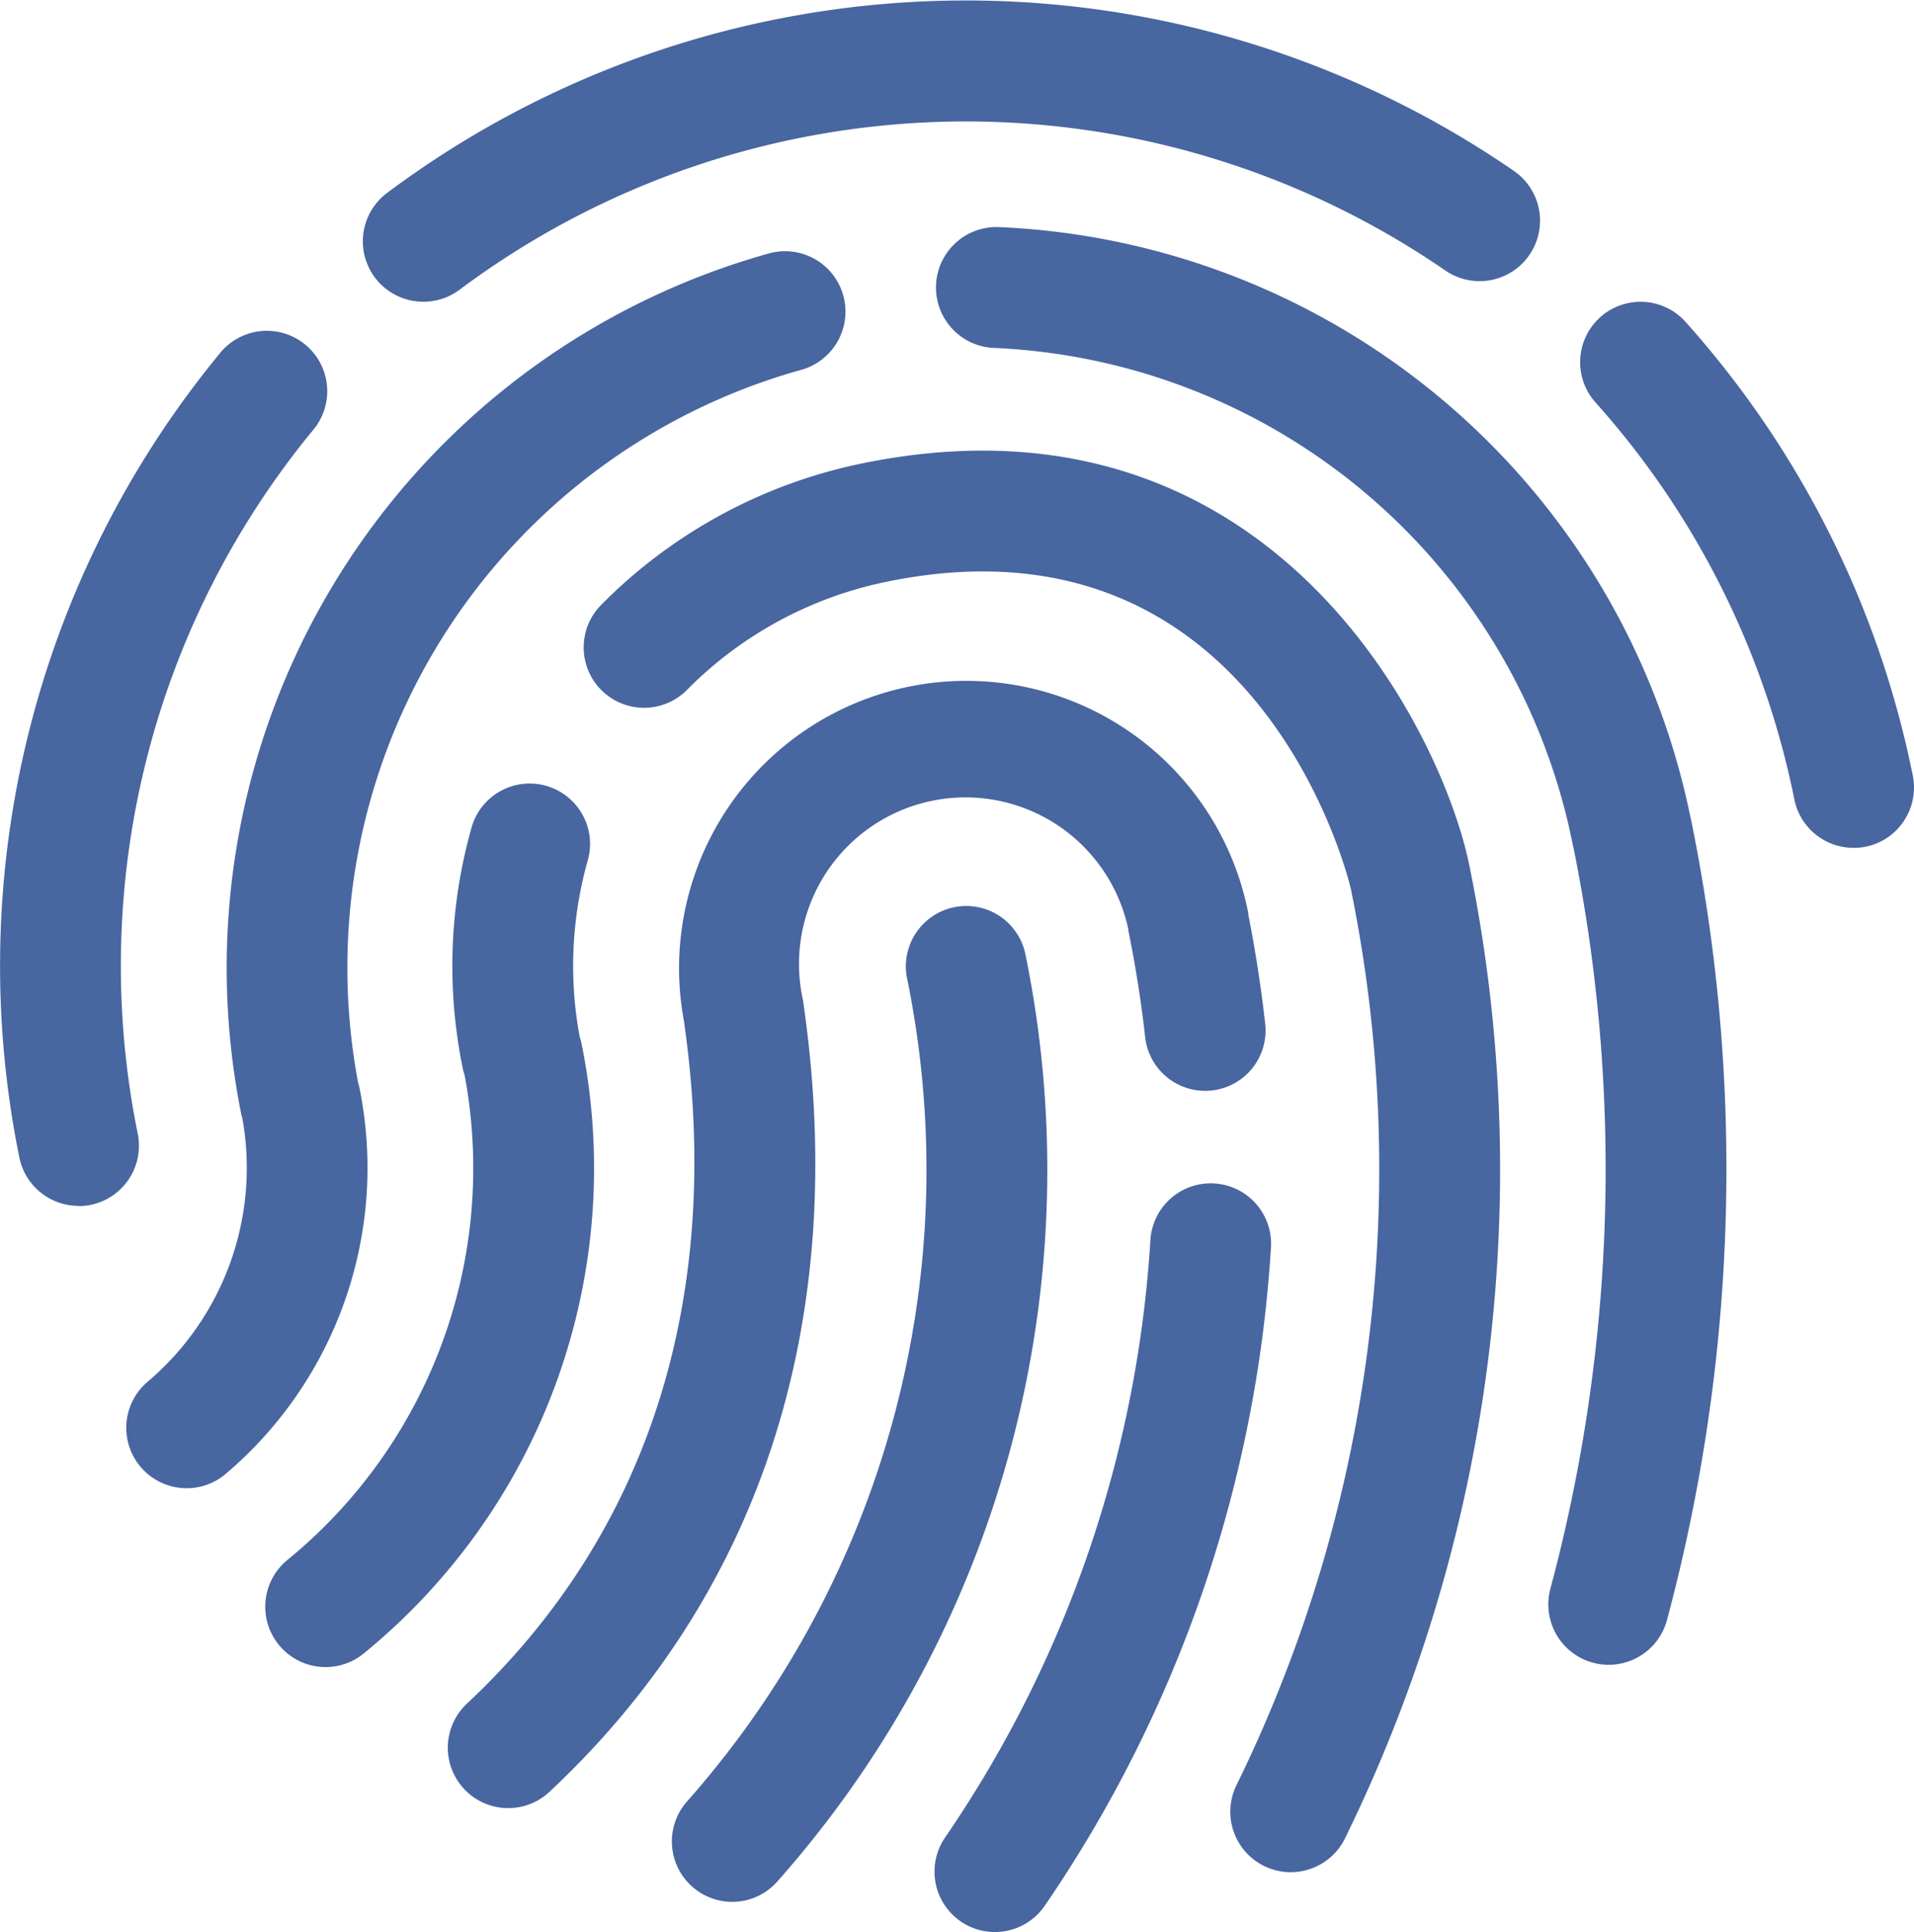
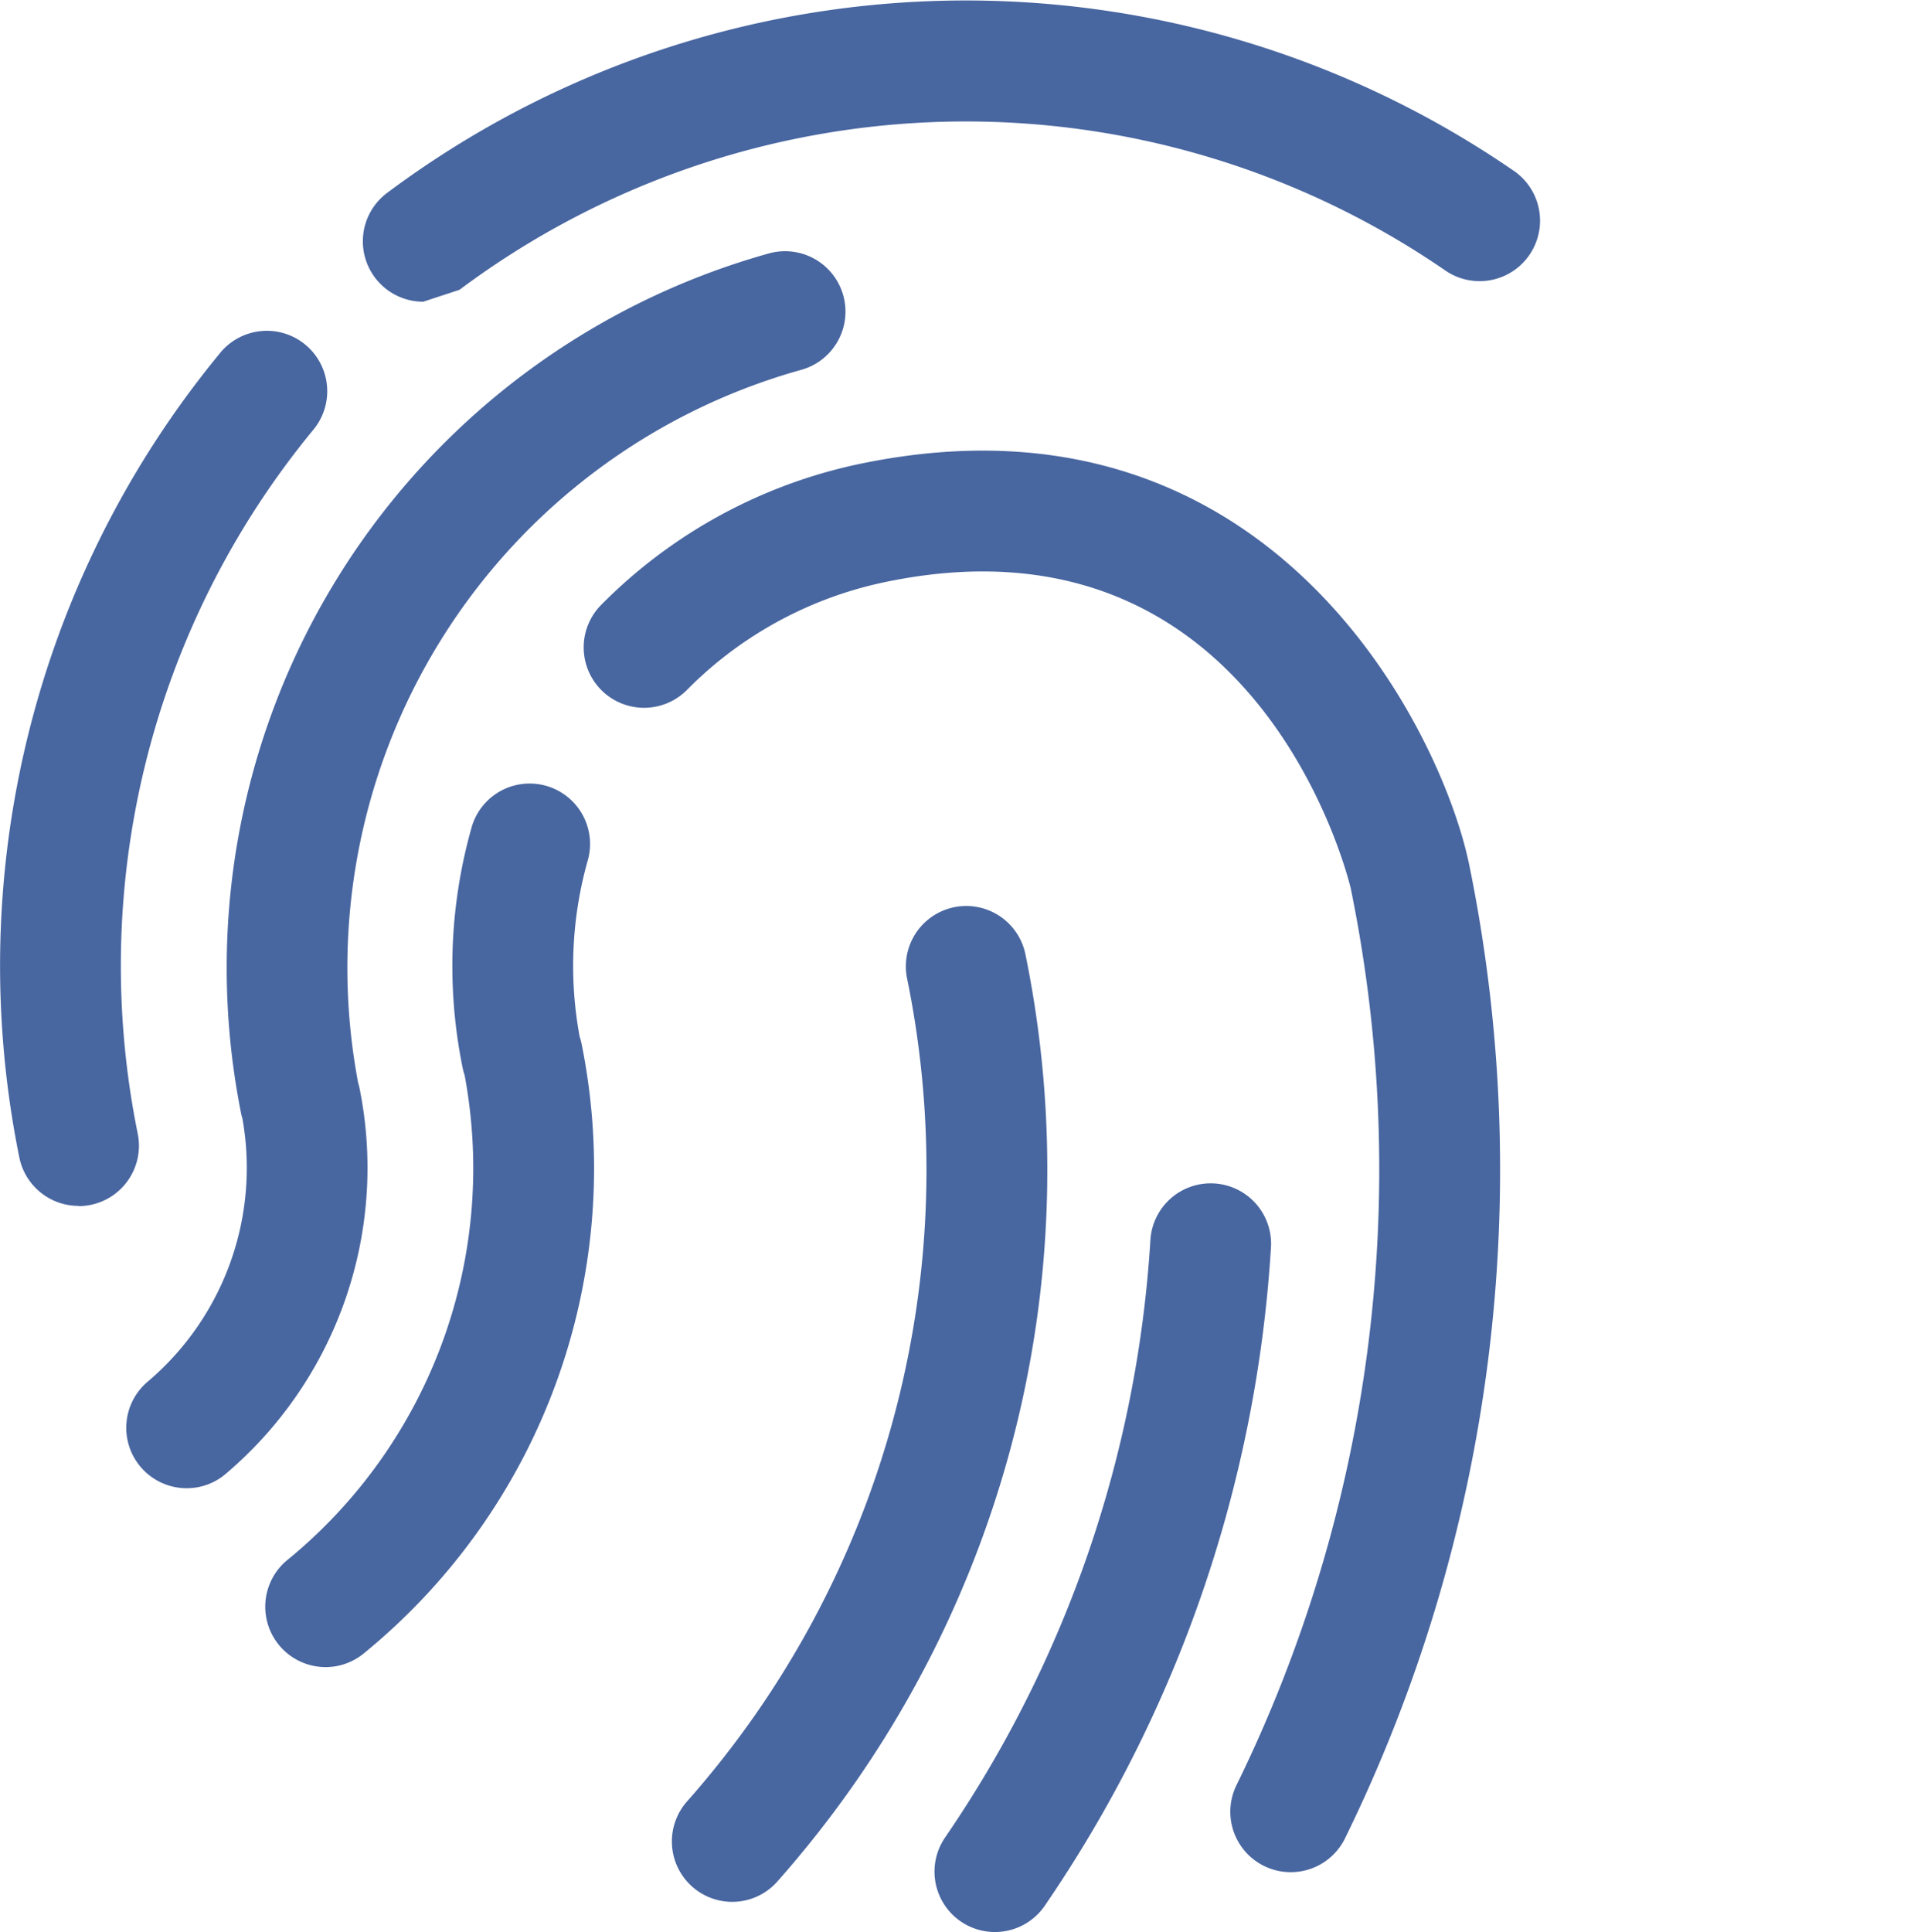
<svg xmlns="http://www.w3.org/2000/svg" width="63.388" height="63.972" viewBox="0 0 63.388 63.972">
  <defs>
    <style>.a{fill:#4866a0;}</style>
  </defs>
  <g transform="translate(-0.001 -0.01)">
    <path class="a" d="M2.6,39.938a2,2,0,0,1-1.958-1.6,31.888,31.888,0,0,1,6.616-26.6,2,2,0,1,1,3.094,2.533,27.9,27.9,0,0,0-5.79,23.275,2,2,0,0,1-1.962,2.4Z" />
-     <path class="a" d="M14.018,10a2,2,0,0,1-1.2-3.6,32.013,32.013,0,0,1,37.318-.733,2,2,0,0,1-2.268,3.3,28.014,28.014,0,0,0-32.65.639A1.988,1.988,0,0,1,14.018,10Z" />
-     <path class="a" d="M61.385,28.083a2,2,0,0,1-1.958-1.6,27.973,27.973,0,0,0-6.583-13.144,2,2,0,0,1,2.978-2.672,31.966,31.966,0,0,1,7.527,15.024,2,2,0,0,1-1.565,2.356A2.03,2.03,0,0,1,61.385,28.083Z" />
+     <path class="a" d="M14.018,10a2,2,0,0,1-1.2-3.6,32.013,32.013,0,0,1,37.318-.733,2,2,0,0,1-2.268,3.3,28.014,28.014,0,0,0-32.65.639Z" />
    <path class="a" d="M24.25,62.983a2,2,0,0,1-1.5-3.32A31.545,31.545,0,0,0,30.04,32.4a2,2,0,0,1,3.921-.791A35.515,35.515,0,0,1,25.753,62.3,1.993,1.993,0,0,1,24.25,62.983Z" />
-     <path class="a" d="M16.832,59.879a2,2,0,0,1-1.367-3.46c5.958-5.574,8.457-13.287,7.227-22.306l-.039-.292a9.514,9.514,0,0,1,18.665-3.694c.013.065.023.131.03.195.231,1.175.416,2.367.549,3.546a2,2,0,1,1-3.974.449c-.127-1.13-.307-2.272-.534-3.4-.011-.055-.02-.109-.026-.164A5.513,5.513,0,0,0,26.589,33.1c.011.053.019.1.025.159l.042.315c1.413,10.358-1.512,19.268-8.458,25.766A1.993,1.993,0,0,1,16.832,59.879Z" />
    <path class="a" d="M32.948,63.982a2,2,0,0,1-1.648-3.13,39.229,39.229,0,0,0,6.8-19.78,2,2,0,0,1,3.993.24,43.24,43.24,0,0,1-7.492,21.8A2,2,0,0,1,32.948,63.982Z" />
    <path class="a" d="M10.785,55.21a2,2,0,0,1-1.268-3.546,16.745,16.745,0,0,0,5.872-16.051,1.992,1.992,0,0,1-.065-.241,16.839,16.839,0,0,1,.279-7.906,2,2,0,1,1,3.853,1.07,12.856,12.856,0,0,0-.258,5.8,1.942,1.942,0,0,1,.064.238,20.733,20.733,0,0,1-7.211,20.181A1.991,1.991,0,0,1,10.785,55.21Z" />
    <path class="a" d="M42.749,62a2,2,0,0,1-1.8-2.876A46.328,46.328,0,0,0,44.738,29.44c-.025-.12-2.969-12.68-15.316-10.179a12.947,12.947,0,0,0-6.688,3.611,2,2,0,0,1-2.849-2.807,16.931,16.931,0,0,1,8.746-4.727c13.552-2.727,19.138,8.983,20.026,13.3a50.3,50.3,0,0,1-4.109,32.236A2,2,0,0,1,42.749,62Z" />
    <path class="a" d="M6.184,49.287A2,2,0,0,1,4.89,45.761a9.277,9.277,0,0,0,3.138-8.722,1.722,1.722,0,0,1-.047-.188A24.562,24.562,0,0,1,25.47,8.4a2,2,0,0,1,1.062,3.857,20.551,20.551,0,0,0-14.67,23.607,1.814,1.814,0,0,1,.05.2A13.283,13.283,0,0,1,7.475,48.813,1.987,1.987,0,0,1,6.184,49.287Z" />
-     <path class="a" d="M53.28,55.134a2,2,0,0,1-1.934-2.516,53.694,53.694,0,0,0,.766-24.54c-.011-.039-.02-.078-.028-.118A20.451,20.451,0,0,0,32.913,11.53a2,2,0,0,1,.176-4A24.443,24.443,0,0,1,55.98,27.043c.011.042.021.084.029.126a57.671,57.671,0,0,1-.8,26.48A2,2,0,0,1,53.28,55.134Z" />
  </g>
</svg>